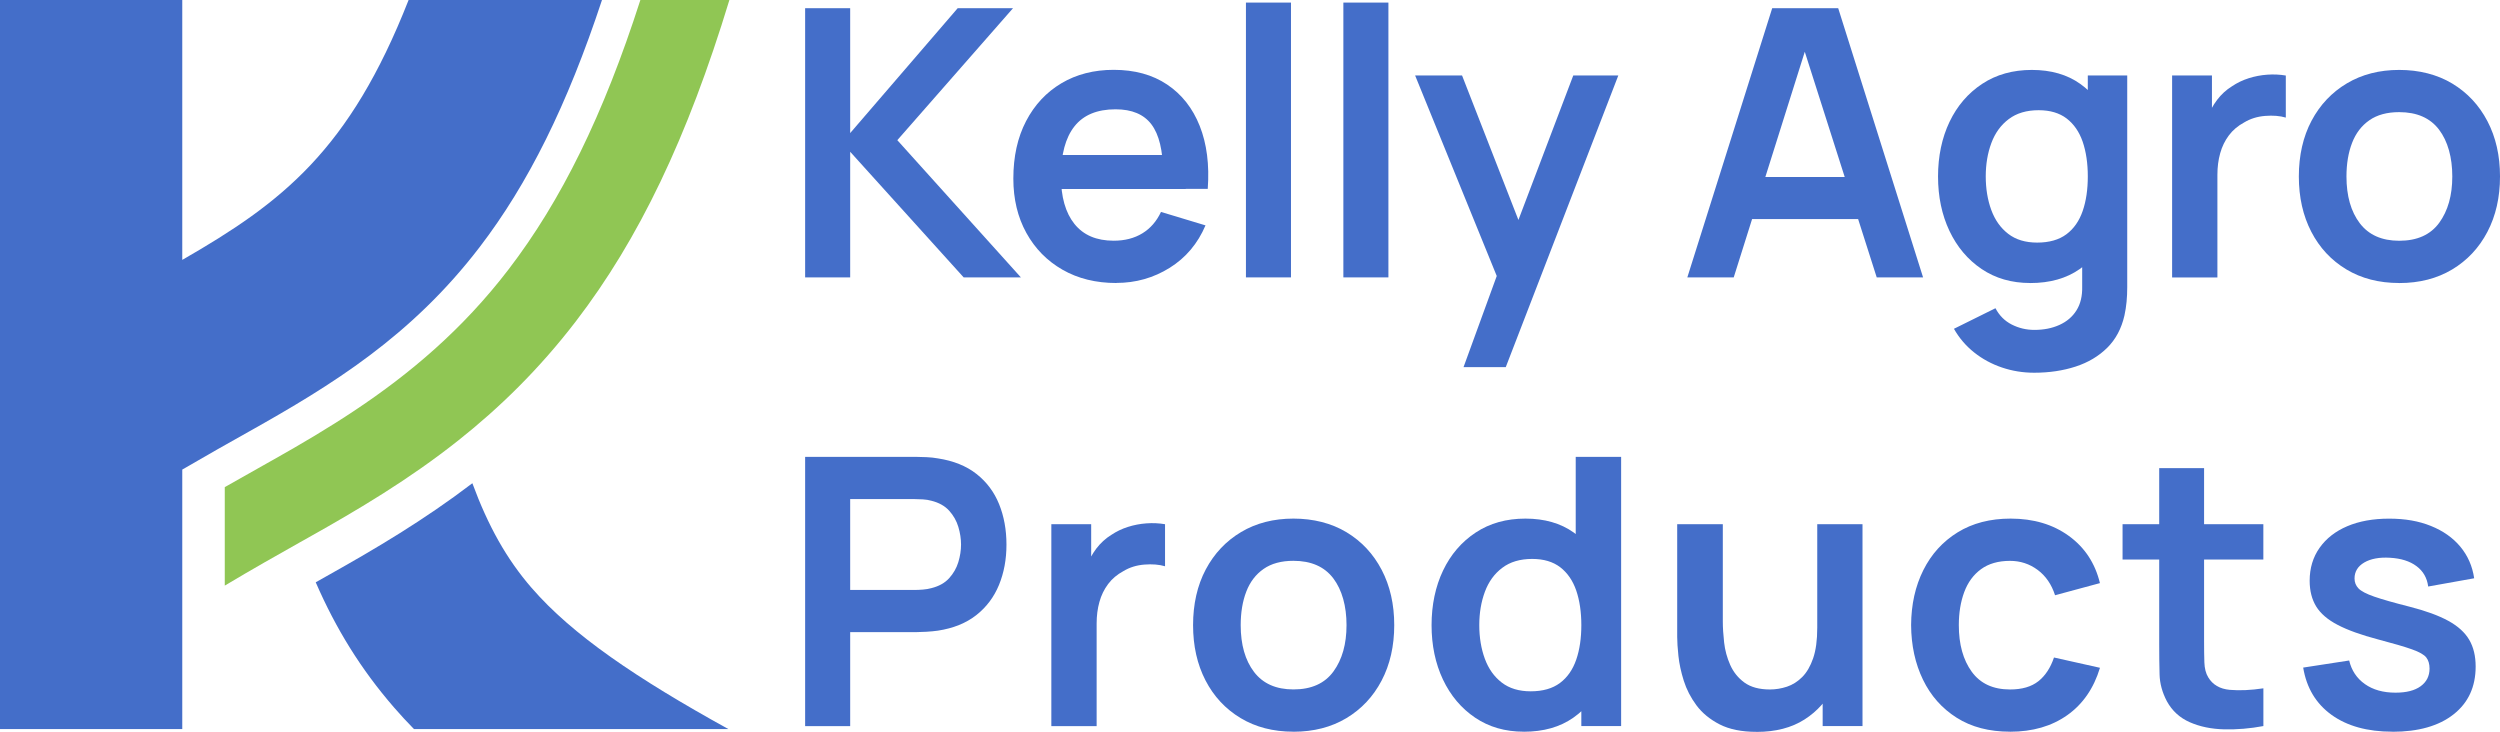
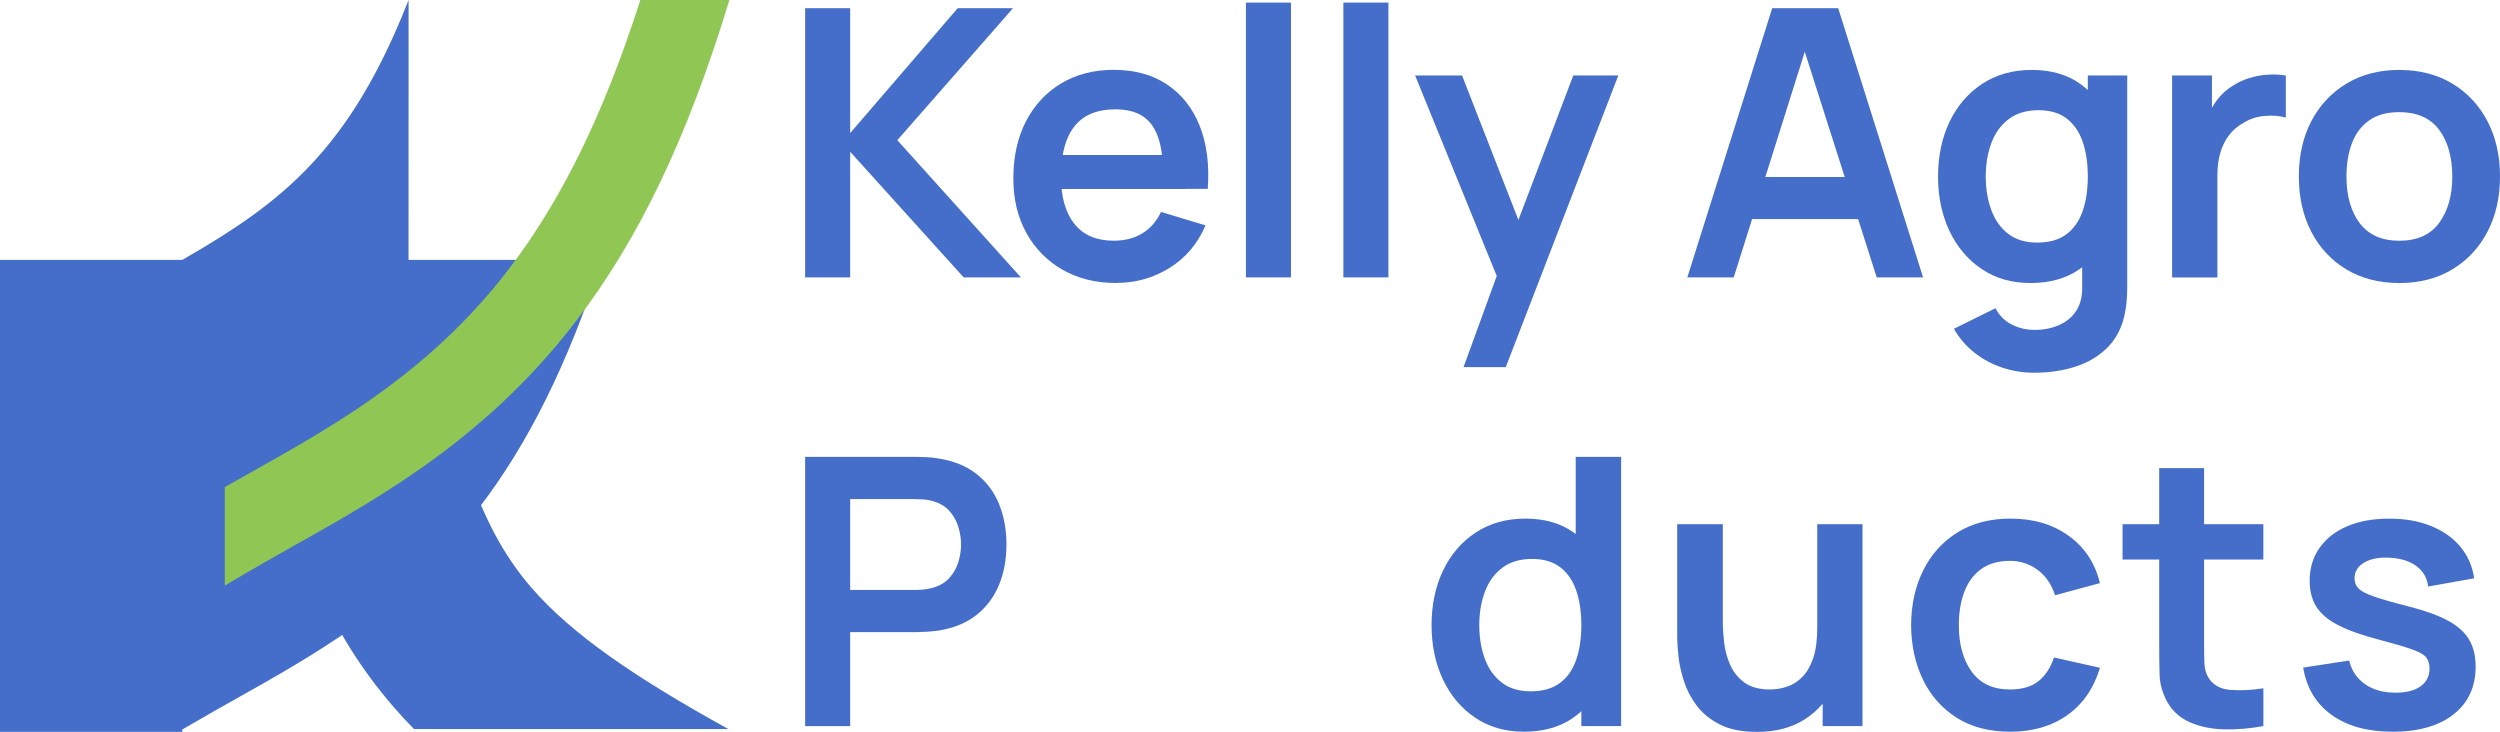
<svg xmlns="http://www.w3.org/2000/svg" id="Layer_2" data-name="Layer 2" viewBox="0 0 609.96 178.56">
  <defs>
    <style>
      .cls-1 {
        fill: #90c654;
      }

      .cls-2 {
        fill: #446ec9;
      }
    </style>
  </defs>
  <g id="Text">
    <g>
      <g>
-         <path class="cls-2" d="m99.69,0c-14.4,36.68-30.84,49.4-55.22,63.41V0H0v177.88h44.47v-63.31c5.97-3.49,11.5-6.59,16.36-9.32,20.09-11.27,39.51-23.19,56.15-44.9,11.84-15.44,21.42-34.67,29.9-60.36h-47.2Z" />
+         <path class="cls-2" d="m99.69,0c-14.4,36.68-30.84,49.4-55.22,63.41H0v177.88h44.47v-63.31c5.97-3.49,11.5-6.59,16.36-9.32,20.09-11.27,39.51-23.19,56.15-44.9,11.84-15.44,21.42-34.67,29.9-60.36h-47.2Z" />
        <path class="cls-2" d="m129.73,143.47c-6.2-7.16-10.67-15.23-14.48-25.57-11.82,9.01-23.74,16.04-34.83,22.26-1.09.61-2.23,1.25-3.39,1.91,4.93,11.33,10.97,21.14,19.08,30.51,1.56,1.8,3.19,3.57,4.89,5.3h76.71c-22.4-12.36-38.12-23.02-47.97-34.41Z" />
        <path class="cls-1" d="m156.24,0c-9.02,28.08-19.31,48.97-32.19,65.77-5.65,7.37-11.66,13.7-17.87,19.28-12.63,11.34-26.1,19.56-39.22,26.96-.59.34-1.19.67-1.78,1-3.18,1.78-6.65,3.73-10.34,5.84v24.03c6.68-3.99,12.89-7.5,18.33-10.56.73-.41,1.46-.82,2.16-1.21,12.05-6.76,24.45-14.1,36.49-23.65,9.93-7.87,19.62-17.25,28.68-29.06,15.35-20.01,27.23-44.76,37.46-78.4h-21.74Z" />
      </g>
      <g>
        <path class="cls-2" d="m196.44,67.68V2h10.99v30.47L233.66,2h13.5l-28.23,32.2,30.15,33.48h-13.96l-27.69-30.65v30.65h-10.99Z" />
        <path class="cls-2" d="m272.38,69.05c-4.99,0-9.37-1.08-13.14-3.24-3.77-2.16-6.71-5.15-8.83-8.99-2.11-3.83-3.17-8.24-3.17-13.23,0-5.38,1.03-10.06,3.1-14.03s4.94-7.05,8.62-9.24,7.94-3.28,12.77-3.28c5.11,0,9.45,1.19,13.02,3.58,3.57,2.39,6.23,5.75,7.96,10.1,1.73,4.35,2.39,9.47,1.96,15.37h-10.9v-4.01c-.03-5.35-.97-9.26-2.83-11.72-1.85-2.46-4.77-3.69-8.76-3.69-4.5,0-7.85,1.39-10.04,4.17-2.19,2.78-3.28,6.85-3.28,12.2,0,4.99,1.09,8.85,3.28,11.59,2.19,2.74,5.38,4.1,9.58,4.1,2.71,0,5.04-.6,7-1.8,1.96-1.2,3.47-2.94,4.54-5.22l10.86,3.28c-1.89,4.44-4.8,7.89-8.73,10.35-3.94,2.46-8.28,3.69-13.02,3.69Zm-16.97-22.94v-8.3h33.89v8.3h-33.89Z" />
        <path class="cls-2" d="m303.99,67.68V.63h10.99v67.05h-10.99Z" />
        <path class="cls-2" d="m327.76,67.68V.63h10.99v67.05h-10.99Z" />
        <path class="cls-2" d="m357.08,89.57l9.49-26.04.18,7.66-21.48-52.77h11.45l15.23,39.04h-2.92l14.82-39.04h10.99l-27.46,71.16h-10.31Z" />
        <path class="cls-2" d="m411.68,67.68L432.39,2h16.1l20.71,65.68h-11.31l-18.79-58.93h2.46l-18.56,58.93h-11.31Zm11.54-14.23v-10.26h34.48v10.26h-34.48Z" />
        <path class="cls-2" d="m495.34,69.05c-4.53,0-8.48-1.14-11.86-3.42-3.38-2.28-5.99-5.38-7.85-9.3-1.85-3.92-2.78-8.35-2.78-13.27s.94-9.43,2.81-13.34c1.87-3.91,4.52-6.99,7.96-9.26,3.44-2.27,7.48-3.4,12.13-3.4s8.61,1.13,11.79,3.4c3.18,2.27,5.59,5.36,7.23,9.28,1.64,3.92,2.46,8.36,2.46,13.32s-.82,9.31-2.46,13.25c-1.64,3.94-4.09,7.05-7.34,9.33-3.25,2.28-7.28,3.42-12.09,3.42Zm.96,21.89c-2.74,0-5.36-.43-7.87-1.28-2.51-.85-4.77-2.08-6.77-3.67-2.01-1.6-3.65-3.52-4.93-5.77l10.13-5.02c.94,1.79,2.27,3.12,3.99,3.99,1.72.87,3.55,1.3,5.5,1.3,2.28,0,4.32-.4,6.11-1.21,1.79-.81,3.19-1.99,4.17-3.56.99-1.57,1.45-3.52,1.39-5.86v-14h1.37V18.42h9.62v51.63c0,1.25-.05,2.44-.16,3.58-.11,1.14-.28,2.26-.52,3.35-.73,3.19-2.13,5.82-4.2,7.87-2.07,2.05-4.63,3.58-7.69,4.58-3.06,1-6.44,1.51-10.15,1.51Zm.73-31.75c2.95,0,5.33-.68,7.14-2.03,1.81-1.35,3.13-3.25,3.97-5.68.84-2.43,1.25-5.25,1.25-8.44s-.42-6.04-1.25-8.46c-.84-2.42-2.14-4.3-3.9-5.66-1.76-1.35-4.04-2.03-6.84-2.03-2.95,0-5.38.72-7.3,2.17-1.92,1.44-3.33,3.39-4.24,5.84-.91,2.45-1.37,5.16-1.37,8.14s.45,5.74,1.35,8.19c.9,2.45,2.27,4.39,4.13,5.82,1.85,1.43,4.21,2.14,7.07,2.14Z" />
        <path class="cls-2" d="m529.96,67.68V18.42h9.72v12l-1.19-1.55c.61-1.64,1.42-3.14,2.44-4.49,1.02-1.35,2.24-2.47,3.67-3.35,1.22-.82,2.56-1.47,4.04-1.94,1.47-.47,2.99-.76,4.54-.87,1.55-.11,3.06-.04,4.52.21v10.26c-1.46-.43-3.14-.56-5.04-.41-1.9.15-3.61.68-5.13,1.6-1.52.82-2.76,1.87-3.72,3.15-.96,1.28-1.67,2.73-2.12,4.36-.46,1.63-.68,3.38-.68,5.27v25.04h-11.04Z" />
        <path class="cls-2" d="m585.37,69.05c-4.93,0-9.23-1.11-12.91-3.33-3.68-2.22-6.53-5.28-8.55-9.19-2.02-3.91-3.03-8.4-3.03-13.48s1.03-9.7,3.1-13.59c2.07-3.89,4.94-6.93,8.62-9.12s7.94-3.28,12.77-3.28,9.27,1.11,12.95,3.33c3.68,2.22,6.54,5.28,8.58,9.19,2.04,3.91,3.06,8.4,3.06,13.48s-1.03,9.62-3.08,13.52c-2.05,3.91-4.92,6.96-8.6,9.17-3.68,2.2-7.98,3.31-12.91,3.31Zm0-10.31c4.38,0,7.63-1.46,9.76-4.38,2.13-2.92,3.19-6.69,3.19-11.31s-1.08-8.58-3.24-11.43c-2.16-2.84-5.4-4.26-9.72-4.26-2.95,0-5.38.66-7.27,1.98-1.9,1.32-3.31,3.16-4.22,5.52-.91,2.36-1.37,5.09-1.37,8.19,0,4.77,1.09,8.58,3.26,11.43,2.17,2.84,5.37,4.26,9.6,4.26Z" />
        <path class="cls-2" d="m196.44,177.15v-65.68h27.14c.64,0,1.46.02,2.46.07,1,.05,1.93.14,2.78.3,3.8.58,6.94,1.84,9.42,3.79,2.48,1.95,4.32,4.4,5.52,7.37,1.2,2.96,1.8,6.26,1.8,9.88s-.61,6.86-1.82,9.83c-1.22,2.96-3.06,5.42-5.54,7.37-2.48,1.95-5.6,3.21-9.37,3.79-.85.12-1.79.21-2.81.27-1.02.06-1.83.09-2.44.09h-16.15v22.94h-10.99Zm10.99-33.21h15.69c.61,0,1.29-.03,2.05-.09.76-.06,1.46-.18,2.1-.36,1.82-.46,3.26-1.26,4.31-2.42,1.05-1.16,1.79-2.46,2.24-3.92.44-1.46.66-2.89.66-4.29s-.22-2.83-.66-4.31c-.44-1.47-1.19-2.79-2.24-3.95-1.05-1.16-2.49-1.96-4.31-2.42-.64-.18-1.34-.3-2.1-.34-.76-.05-1.44-.07-2.05-.07h-15.69v22.17Z" />
-         <path class="cls-2" d="m256.51,177.15v-49.26h9.72v12l-1.19-1.55c.61-1.64,1.42-3.14,2.44-4.49,1.02-1.35,2.24-2.47,3.67-3.35,1.22-.82,2.56-1.47,4.04-1.94,1.47-.47,2.99-.76,4.54-.87,1.55-.11,3.06-.04,4.52.21v10.26c-1.46-.43-3.14-.56-5.04-.41-1.9.15-3.61.68-5.13,1.6-1.52.82-2.76,1.87-3.72,3.15-.96,1.28-1.67,2.73-2.12,4.36-.46,1.63-.68,3.38-.68,5.27v25.04h-11.04Z" />
-         <path class="cls-2" d="m315.58,178.52c-4.93,0-9.23-1.11-12.91-3.33-3.68-2.22-6.53-5.28-8.55-9.19-2.02-3.91-3.03-8.4-3.03-13.48s1.03-9.7,3.1-13.59c2.07-3.89,4.94-6.93,8.62-9.12s7.94-3.28,12.77-3.28,9.27,1.11,12.95,3.33c3.68,2.22,6.54,5.28,8.58,9.19,2.04,3.91,3.06,8.4,3.06,13.48s-1.03,9.62-3.08,13.52c-2.05,3.91-4.92,6.96-8.6,9.17-3.68,2.2-7.98,3.31-12.91,3.31Zm0-10.31c4.38,0,7.63-1.46,9.76-4.38,2.13-2.92,3.19-6.69,3.19-11.31s-1.08-8.58-3.24-11.43c-2.16-2.84-5.4-4.26-9.72-4.26-2.95,0-5.38.66-7.27,1.98-1.9,1.32-3.31,3.16-4.22,5.52-.91,2.36-1.37,5.09-1.37,8.19,0,4.77,1.09,8.58,3.26,11.43,2.17,2.84,5.37,4.26,9.6,4.26Z" />
        <path class="cls-2" d="m371.77,178.52c-4.53,0-8.48-1.14-11.86-3.42-3.38-2.28-5.99-5.38-7.85-9.3-1.85-3.92-2.78-8.35-2.78-13.27s.94-9.43,2.81-13.34c1.87-3.91,4.52-6.99,7.96-9.26,3.44-2.27,7.48-3.4,12.13-3.4s8.61,1.13,11.79,3.4c3.18,2.27,5.59,5.36,7.23,9.28,1.64,3.92,2.46,8.36,2.46,13.32s-.82,9.31-2.46,13.25c-1.64,3.94-4.09,7.05-7.34,9.33-3.25,2.28-7.28,3.42-12.09,3.42Zm1.69-9.85c2.95,0,5.33-.68,7.14-2.03,1.81-1.35,3.13-3.25,3.97-5.68.84-2.43,1.25-5.25,1.25-8.44s-.42-6.04-1.25-8.46c-.84-2.42-2.14-4.3-3.9-5.66-1.76-1.35-4.04-2.03-6.84-2.03-2.95,0-5.38.72-7.3,2.17-1.92,1.44-3.33,3.39-4.24,5.84-.91,2.45-1.37,5.16-1.37,8.14s.45,5.74,1.35,8.19c.9,2.45,2.27,4.39,4.13,5.82,1.85,1.43,4.21,2.14,7.07,2.14Zm12.36,8.48v-34.57h-1.37v-31.11h11.08v65.68h-9.72Z" />
        <path class="cls-2" d="m428.6,178.56c-3.65,0-6.66-.61-9.03-1.82-2.37-1.22-4.26-2.77-5.66-4.65-1.4-1.89-2.43-3.89-3.1-6.02-.67-2.13-1.1-4.14-1.3-6.04-.2-1.9-.3-3.44-.3-4.63v-27.5h11.13v23.72c0,1.52.11,3.23.32,5.13.21,1.9.71,3.73,1.48,5.47.78,1.75,1.93,3.19,3.47,4.31,1.54,1.12,3.61,1.69,6.23,1.69,1.4,0,2.78-.23,4.15-.68,1.37-.46,2.61-1.24,3.72-2.35,1.11-1.11,2-2.64,2.67-4.58.67-1.95,1-4.41,1-7.39l6.52,2.78c0,4.2-.81,8-2.44,11.4-1.63,3.41-4.02,6.12-7.18,8.14-3.16,2.02-7.06,3.03-11.68,3.03Zm16.1-1.41v-15.28h-1.32v-33.98h11.04v49.26h-9.72Z" />
        <path class="cls-2" d="m490.41,178.52c-5.08,0-9.41-1.13-13-3.4-3.59-2.27-6.33-5.36-8.23-9.28-1.9-3.92-2.87-8.36-2.9-13.32.03-5.05,1.03-9.52,2.99-13.43,1.96-3.91,4.75-6.98,8.37-9.21,3.62-2.23,7.92-3.35,12.91-3.35,5.59,0,10.33,1.41,14.21,4.22,3.88,2.81,6.41,6.65,7.59,11.52l-10.95,2.96c-.85-2.65-2.27-4.71-4.24-6.18-1.98-1.47-4.23-2.21-6.75-2.21-2.86,0-5.22.68-7.07,2.03-1.85,1.35-3.22,3.22-4.1,5.59-.88,2.37-1.32,5.06-1.32,8.07,0,4.68,1.05,8.47,3.15,11.36,2.1,2.89,5.21,4.33,9.35,4.33,2.92,0,5.22-.67,6.91-2.01,1.69-1.34,2.96-3.27,3.81-5.79l11.22,2.51c-1.52,5.02-4.18,8.87-7.98,11.56-3.8,2.69-8.45,4.04-13.96,4.04Z" />
        <path class="cls-2" d="m517.87,136.51v-8.62h34.35v8.62h-34.35Zm34.35,40.64c-3.25.61-6.44.87-9.56.8-3.12-.08-5.91-.65-8.37-1.73-2.46-1.08-4.33-2.79-5.61-5.13-1.12-2.13-1.72-4.3-1.78-6.52-.06-2.22-.09-4.73-.09-7.53v-42.83h10.95v42.19c0,1.98.02,3.71.07,5.2.05,1.49.36,2.71.94,3.65,1.09,1.82,2.84,2.84,5.25,3.06,2.4.21,5.14.09,8.21-.37v9.21Z" />
        <path class="cls-2" d="m583.69,178.52c-6.08,0-11.02-1.37-14.82-4.1-3.8-2.74-6.11-6.58-6.93-11.54l11.22-1.73c.58,2.43,1.85,4.35,3.83,5.75,1.98,1.4,4.47,2.1,7.48,2.1,2.65,0,4.69-.52,6.13-1.57,1.44-1.05,2.17-2.49,2.17-4.31,0-1.12-.27-2.03-.8-2.71-.53-.68-1.7-1.35-3.49-1.98-1.79-.64-4.55-1.44-8.26-2.42-4.14-1.09-7.42-2.27-9.85-3.54-2.43-1.26-4.18-2.76-5.25-4.49-1.06-1.73-1.6-3.83-1.6-6.29,0-3.07.81-5.75,2.42-8.03,1.61-2.28,3.86-4.04,6.75-5.27,2.89-1.23,6.29-1.85,10.22-1.85s7.23.59,10.19,1.78c2.96,1.19,5.36,2.87,7.18,5.06,1.82,2.19,2.95,4.76,3.38,7.71l-11.22,2.01c-.27-2.1-1.22-3.76-2.85-4.97-1.63-1.22-3.79-1.9-6.5-2.05-2.58-.15-4.67.24-6.25,1.16-1.58.93-2.37,2.23-2.37,3.9,0,.94.32,1.75.96,2.42.64.67,1.92,1.34,3.85,2.01,1.93.67,4.81,1.49,8.64,2.46,3.92,1,7.06,2.15,9.42,3.44,2.36,1.29,4.06,2.84,5.11,4.63,1.05,1.79,1.57,3.97,1.57,6.52,0,4.96-1.8,8.85-5.4,11.68-3.6,2.83-8.58,4.24-14.94,4.24Z" />
      </g>
    </g>
  </g>
</svg>